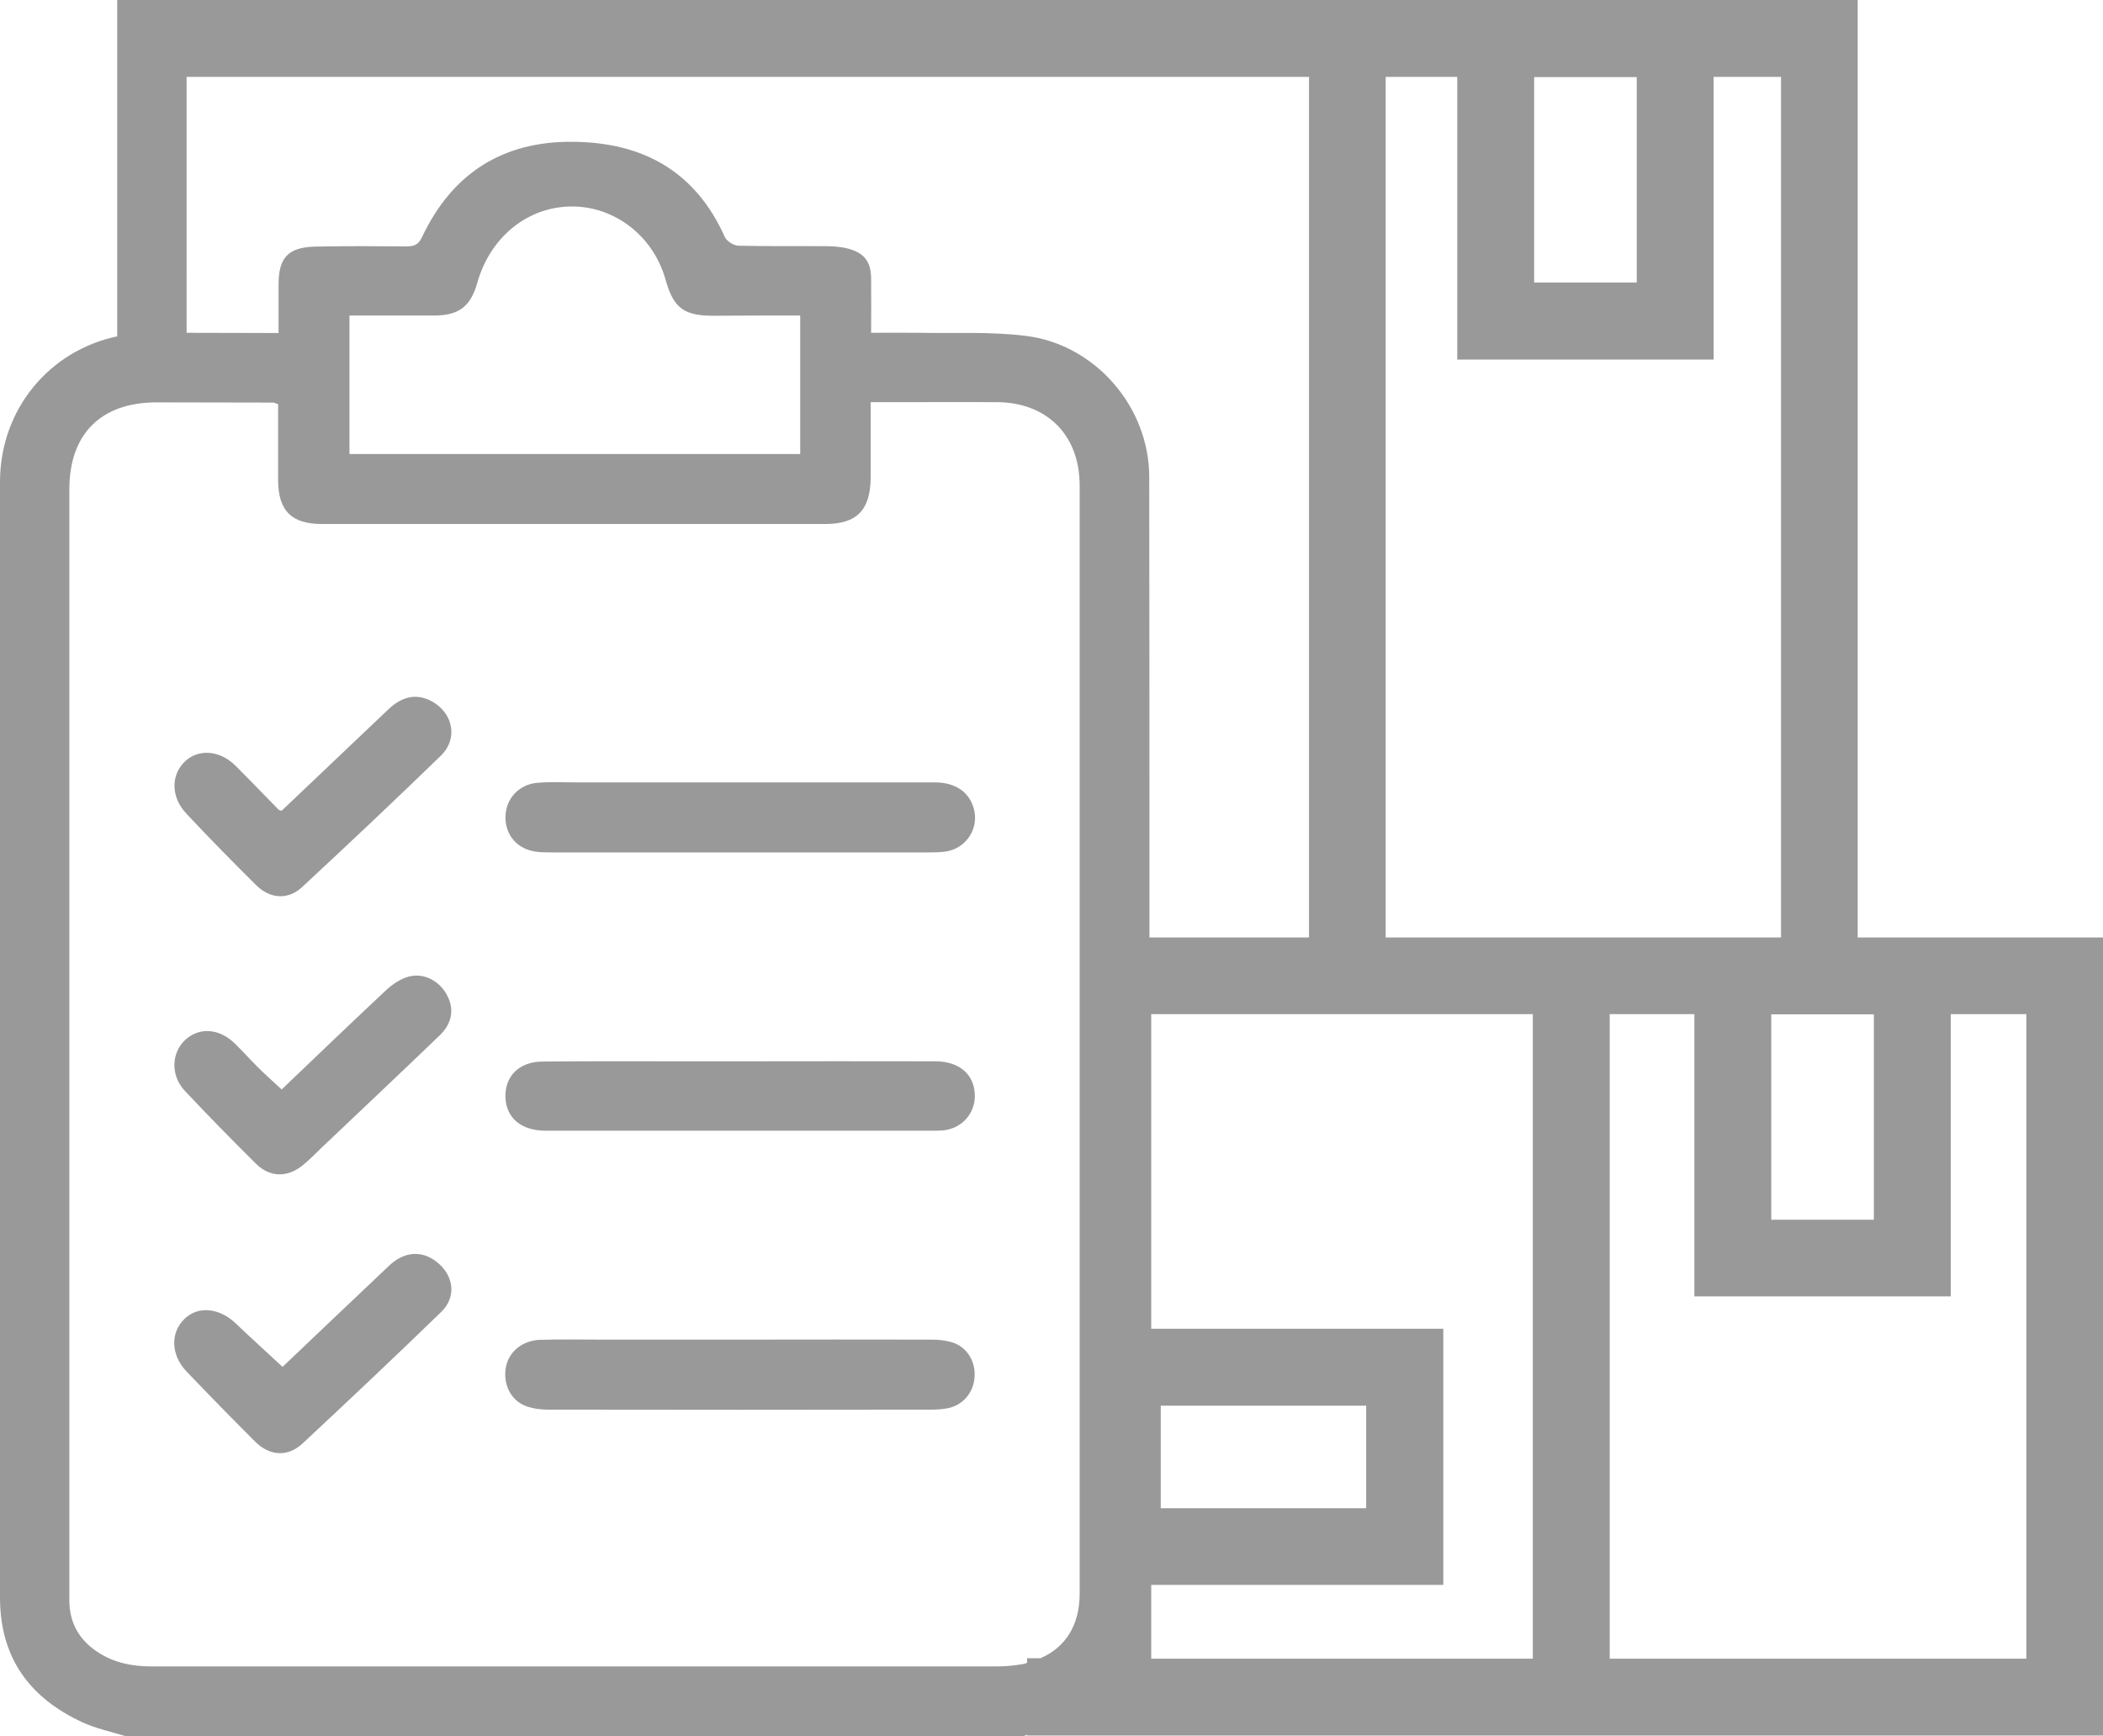
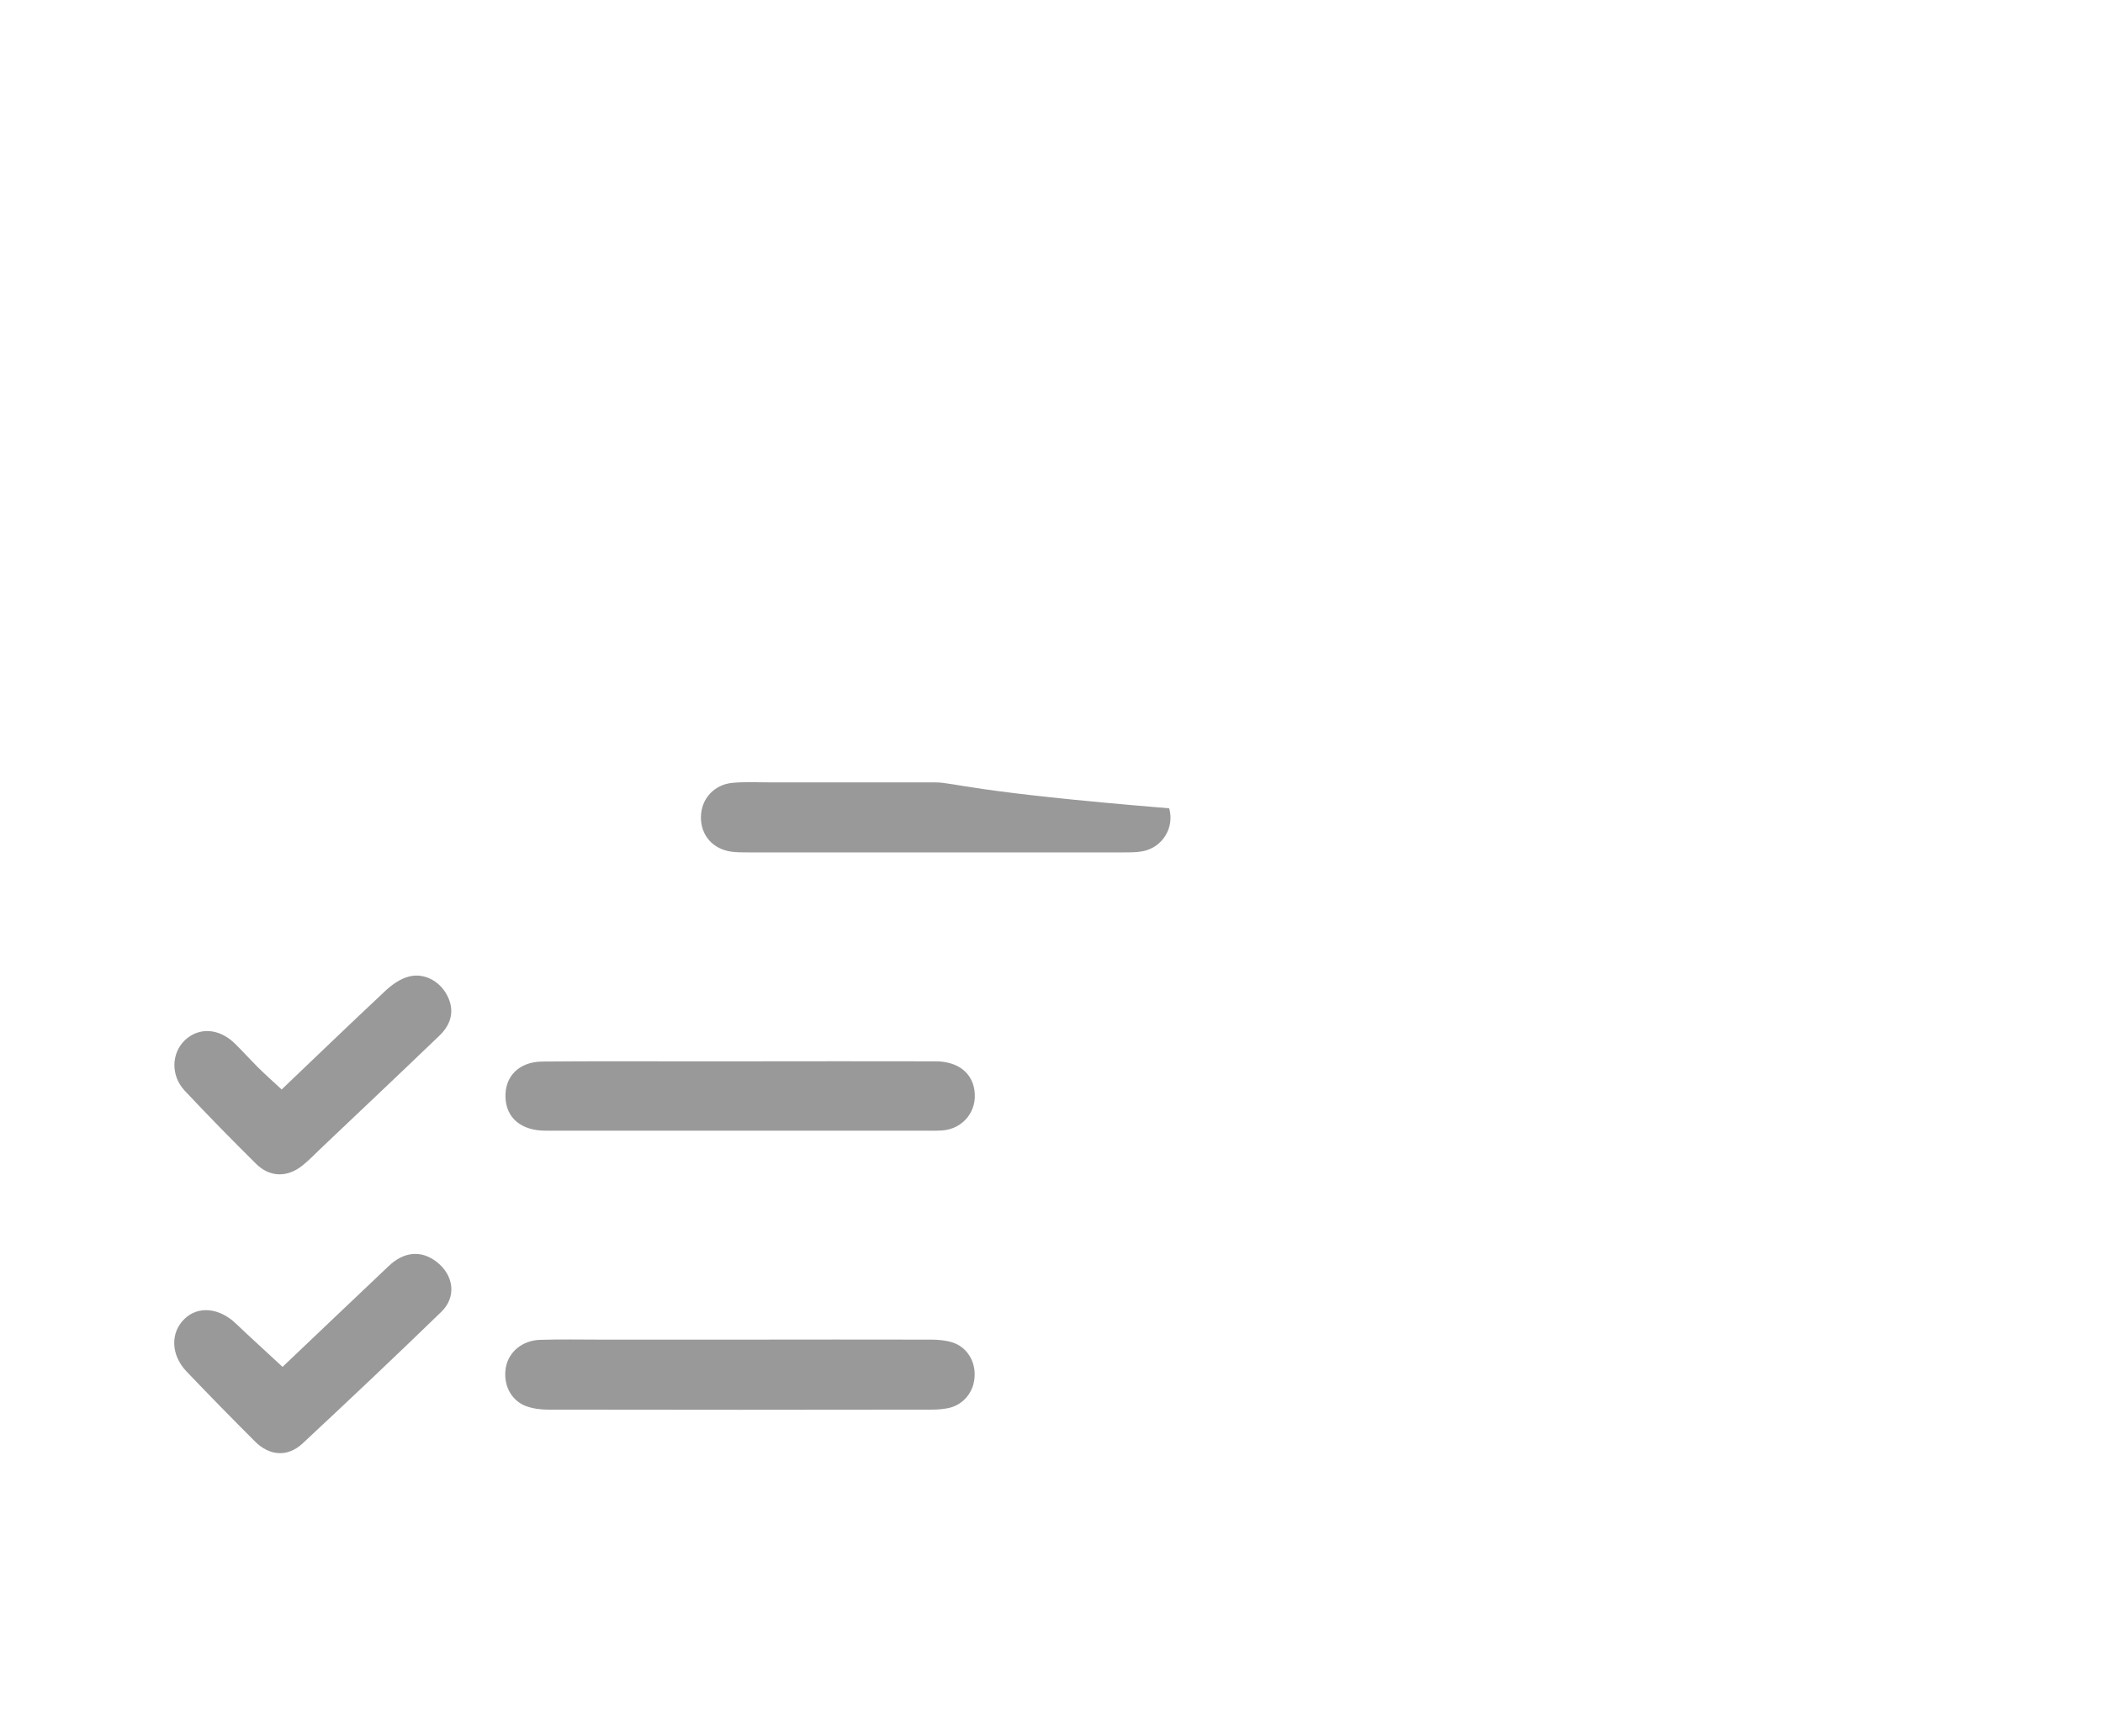
<svg xmlns="http://www.w3.org/2000/svg" id="Layer_1" x="0px" y="0px" viewBox="0 0 949 783.5" style="enable-background:new 0 0 949 783.5;" xml:space="preserve">
  <style type="text/css">	.st0{fill:#999999;}	.st1{fill:#C5C6C5;}	.st2{fill:#D4D5D4;}	.st3{fill:#D5D6D5;}	.st4{fill:#B6B7B6;}	.st5{fill:#FEFEFD;}	.st6{fill:#204970;}	.st7{fill:#962235;}	.st8{fill:#B9A176;}	.st9{fill:#972235;}	.st10{fill:#6A8B3C;}	.st11{fill:#196E96;}	.st12{fill:#3B5E85;}	.st13{fill:#972336;}	.st14{fill:#214970;}	.st15{fill:#214A70;}	.st16{fill:#FDFDFC;}	.st17{fill:#B7B8B7;}	.st18{fill:#234C72;}	.st19{fill:#224A71;}	.st20{fill:#34597B;}	.st21{fill:#34597C;}	.st22{fill:#E0E5EA;}	.st23{fill:#4F6F8D;}	.st24{fill:#496A8A;}	.st25{fill:#A4B4C3;}	.st26{fill:#A0B2C1;}	.st27{fill:#2B5277;}	.st28{fill:#7B93AA;}	.st29{fill:#748DA4;}	.st30{fill:#567592;}	.st31{fill:#BEC9D4;}	.st32{fill:#395C7F;}	.st33{fill:#284F75;}	.st34{fill:#4D6E8C;}	.st35{fill:#CDD6DE;}	.st36{fill:#244C72;}	.st37{fill:#395D7F;}	.st38{fill:#456787;}	.st39{fill:#406284;}	.st40{fill:#BB717C;}	.st41{fill:#C0CCD6;}	.st42{fill:#FBFBFB;}	.st43{fill:#FBFCFB;}	.st44{fill:#F8F9F9;}	.st45{fill:#F7F8F9;}	.st46{fill:#F4F6F6;}	.st47{fill:#F5F7F7;}	.st48{fill:#F6F8F8;}	.st49{fill:#EAEEF0;}	.st50{fill:#F4F6F7;}	.st51{fill:#F7F8F8;}	.st52{fill:#F3F5F6;}	.st53{fill:#EFF2F3;}	.st54{fill:#EEF1F3;}	.st55{fill:#F6F7F8;}	.st56{fill:#F5F6F7;}	.st57{fill:#F4F5F6;}	.st58{fill:#F2F4F6;}	.st59{fill:#F9FAFA;}	.st60{fill:#FDFDFD;}	.st61{fill:#FDFEFD;}	.st62{fill:#FCFCFB;}	.st63{fill:#234B71;}	.st64{fill:#2C5277;}	.st65{fill:#254C72;}	.st66{fill:#FAF9F7;}	.st67{fill:#EDF0F2;}	.st68{fill:#C1CDD6;}	.st69{fill:#3C607C;}	.st70{fill:#F5F5F4;}	.st71{fill:#284E73;}	.st72{fill:#7B93A9;}	.st73{fill:#E6E8E7;}	.st74{fill:#6B86A0;}	.st75{fill:#33587C;}	.st76{fill:#E4E9EC;}	.st77{fill:#4D6D8C;}	.st78{fill:#FAFAFA;}	.st79{fill:#226991;}	.st80{fill:#FCFDFC;}	.st81{fill:#446687;}	.st82{fill:#FCFCFC;}	.st83{fill:#FAFBFB;}	.st84{fill:#557491;}	.st85{fill:#E7ECEF;}	.st86{fill:#254D73;}	.st87{fill:#2E5479;}	.st88{fill:#426485;}	.st89{fill:#65819B;}	.st90{fill:#F1F3F4;}	.st91{fill:#375B7E;}	.st92{fill:#436586;}	.st93{fill:#6C87A0;}	.st94{fill:#D8DFE5;}	.st95{fill:#B3C1CD;}	.st96{fill:#768FA6;}	.st97{fill:#3C6082;}	.st98{fill:#486989;}	.st99{fill:#4E6E8D;}	.st100{fill:#5E7B97;}	.st101{fill:#385C7F;}	.st102{fill:#50708E;}	.st103{fill:#426585;}	.st104{fill:#738CA4;}	.st105{fill:#F7F9F9;}	.st106{fill:#446686;}	.st107{fill:#D0D9E0;}	.st108{fill:#466788;}	.st109{fill:#BDC9D3;}	.st110{fill:#476888;}	.st111{fill:#3E6183;}	.st112{fill:#2B5276;}	.st113{fill:#63809A;}	.st114{fill:#9DAFBF;}	.st115{fill:#597794;}	.st116{fill:#274F75;}	.st117{fill:#D9E0E5;}	.st118{fill:#7790A7;}	.st119{fill:#7991A8;}	.st120{fill:#7E95AB;}	.st121{fill:#66829C;}	.st122{fill:#859BB0;}	.st123{fill:#486A89;}	.st124{fill:#3D6082;}	.st125{fill:#406384;}	.st126{fill:#4A6B8A;}	.st127{fill:#3B5F81;}	.st128{fill:#5B7995;}	.st129{fill:#567492;}	.st130{fill:#627E99;}	.st131{fill:#496B8A;}	.st132{fill:#365B7E;}	.st133{fill:#3C5F81;}	.st134{fill:#385D7F;}	.st135{fill:#68839D;}	.st136{fill:#6F89A1;}	.st137{fill:#4F6F8E;}	.st138{fill:#ECEFF1;}	.st139{fill:#B5C3CE;}	.st140{fill:#69859E;}	.st141{fill:#FFFFFF;}	.st142{fill:none;stroke:#FFFFFF;stroke-width:10;stroke-miterlimit:10;}	.st143{fill:#BBBBBB;}	.st144{fill:#8D8D8D;}	.st145{fill:#CAD4DC;}	.st146{fill:#BD7580;}	.st147{fill:#C1CCD6;}	.st148{opacity:0.85;}	.st149{fill:#7EBA42;}	.st150{fill:#F08A29;}</style>
  <g>
-     <path class="st0" d="M422.1,353.1c-29.4,0-58.8,0-88.2,0c-24.9,0-49.8,0-74.7,0c-5.6,0-11.2-0.3-16.7,0.2  c-8.4,0.7-14.3,7.2-14.4,15.4c-0.1,8.3,5.4,14.6,13.9,15.7c2.3,0.3,4.7,0.3,7.1,0.3c56.7,0,113.3,0,170,0c2.8,0,5.6,0,8.3-0.5  c9-1.7,14.5-10.7,12-19.4C437.3,357.4,431.1,353.2,422.1,353.1z" />
+     <path class="st0" d="M422.1,353.1c-24.9,0-49.8,0-74.7,0c-5.6,0-11.2-0.3-16.7,0.2  c-8.4,0.7-14.3,7.2-14.4,15.4c-0.1,8.3,5.4,14.6,13.9,15.7c2.3,0.3,4.7,0.3,7.1,0.3c56.7,0,113.3,0,170,0c2.8,0,5.6,0,8.3-0.5  c9-1.7,14.5-10.7,12-19.4C437.3,357.4,431.1,353.2,422.1,353.1z" />
    <path class="st0" d="M429.6,605.8c-3-0.9-6.3-1.2-9.5-1.2c-28.6-0.1-57.1,0-85.7,0c-21,0-42.1,0-63.1,0c-9.2,0-18.5-0.2-27.7,0.1  c-7.9,0.3-14,5.4-15.3,12.3c-1.4,7.5,2,14.8,8.8,17.5c3.1,1.2,6.7,1.7,10,1.7c57.7,0.1,115.5,0.1,173.2,0c2.6,0,5.2-0.2,7.7-0.7  c6.8-1.5,11.5-7.3,11.8-14.3C440.2,614.2,436.2,607.8,429.6,605.8z" />
    <path class="st0" d="M422.4,479c-29.4-0.1-58.8,0-88.2,0c-8.8,0-17.6,0-26.4,0c-21,0-42.1-0.1-63.1,0.1c-10.5,0.1-17,6.7-16.6,16.3  c0.4,9.2,7.1,14.9,18.1,14.9c56.2,0,112.5,0,168.7,0c3.4,0,6.9,0.1,10.3-0.1c9.5-0.7,16-8.9,14.5-18.3  C438.5,484,432.1,479.1,422.4,479z" />
    <path class="st0" d="M115.6,525.3c6.2,6.1,14.1,6.2,20.9,0.7c3-2.4,5.7-5.2,8.5-7.9c17.7-16.8,35.5-33.6,53.2-50.6  c6-5.7,6.9-12.2,3.4-18.6c-3.4-6.3-10.5-10-17.3-8.1c-3.7,1-7.3,3.5-10.2,6.2c-15.8,14.8-31.4,29.8-47,44.7  c-4.1-3.8-7.6-6.9-10.9-10.2c-3.5-3.5-6.8-7.2-10.3-10.6c-7.1-6.9-16.2-7.4-22.5-1.4c-6.1,5.9-6.4,15.9-0.1,22.7  C93.8,503.4,104.7,514.5,115.6,525.3z" />
-     <path class="st0" d="M115.6,399.5c6.2,6.2,14.4,6.8,20.8,0.8c21.1-19.6,42-39.3,62.6-59.3c7.8-7.6,5.5-19.1-4-24.4  c-6.7-3.7-13.3-2.6-19.8,3.6c-16,15.2-32,30.4-48.1,45.7c-0.9-0.3-1.2-0.3-1.3-0.4c-6.5-6.6-12.8-13.2-19.4-19.8  c-7.1-7.1-16.7-7.9-22.9-2.1c-6.5,6.2-6.4,16.2,0.6,23.6C94.4,378.2,104.9,388.9,115.6,399.5z" />
    <path class="st0" d="M196.9,569.4c-6.8-5.2-14.6-4.6-21.5,2c-16.2,15.3-32.3,30.7-47.9,45.5c-7.4-6.9-14.2-13-20.9-19.4  c-7.5-7.3-17.2-8.3-23.4-2.2c-6.4,6.2-6.1,16.2,0.9,23.6c10.2,10.7,20.6,21.3,31,31.7c6.5,6.5,14.6,7.1,21.3,1  c21-19.6,41.9-39.3,62.6-59.4C206.2,585.4,204.8,575.4,196.9,569.4z" />
-     <path class="st0" d="M914.3,423.1L914.3,423.1l-76,0V0h-3.5h-31.2H84.1H68.5H52.9v151.8C22.3,158.2,0.1,184.7,0,217.3  c0,148,0,355.6,0,503.7c0,27.2,13.4,45.4,37.4,56.4c6.1,2.8,12.9,4.2,19.4,6.2c135,0,269.9,0,404.9,0c0.6-0.2,1.2-0.4,1.8-0.6v0.3  h24.7h31.2H949V423.1H914.3z M845.6,457.8v92.7h-46.3v-92.7H845.6z M803.7,423.1H625.3V34.7h32.3v127.6h115.7V34.7h30.4V423.1z   M738.6,34.8v92.7h-46.3V34.8H738.6z M590.7,34.7v388.4h-72c0-73.8,0-145.9-0.1-207.8c0-31.6-24.3-59.8-55.6-63.7  c-15.9-2-32.1-1.1-48.2-1.4c-7-0.1-14,0-21.7,0c0-8.7,0.1-16.6,0-24.5c-0.1-7.6-3-11.5-10.4-13.5c-3.5-0.9-7.2-1.1-10.8-1.1  c-12.9-0.1-25.8,0.1-38.7-0.2c-2.1-0.1-5.2-2-6.1-3.9c-13.3-29.8-37.2-42.8-68.7-43c-31.7-0.3-54.5,14.4-68,43.1  c-1.6,3.4-3.6,4.1-6.9,4.1c-13.8-0.1-27.5-0.2-41.3,0.1c-12.2,0.3-16.5,5-16.5,17.1c0,7.2,0,14.4,0,21.9c-14.2,0-28-0.1-41.5-0.1  V34.7H590.7z M361.1,142.4c0,21.3,0,41.7,0,62.5c-67.8,0-135.3,0-203.4,0c0-20.5,0-41.1,0-62.5c8.5,0,17.3,0,26,0  c4.1,0,8.2,0,12.2,0c11.2,0,16.5-4.1,19.5-14.8c5.5-19.5,21-33,39.7-34.3c20.5-1.5,39.4,12.2,45.2,32.8  c3.6,12.9,8.2,16.4,21.6,16.4C334.9,142.4,347.7,142.4,361.1,142.4z M460.5,751.2c-3.6,0.6-7.3,0.9-10.9,0.9c-127,0-254,0-380.9,0  c-9,0-17.5-1.6-25.1-6.8c-7.8-5.3-12-12.6-12.3-22.1c0-1.7,0-3.4,0-5.2c0-145.9,0-351.3,0-497.2c0-24.9,14.2-39.1,39.1-39.2  c17.6,0,35.2,0.1,52.8,0.1c0.4,0,0.8,0.2,2.3,0.7c0,11.4,0,22.7,0,34.1c0,14,6,20,19.9,20c75.6,0,151.3,0,226.9,0  c14.4,0,20.5-6.3,20.6-21c0-11.1,0-22.2,0-34c6.6,0,12.3,0,18.1,0c13.1,0,26.2-0.1,39.3,0c22.4,0.3,36.9,15.1,36.9,37.5  c0,147,0,353.5,0,500.4c0,13.9-6.3,24.1-17.7,29h-6v2C462.6,750.9,461.6,751.1,460.5,751.2z M519.5,715.3h131.8V599.7H519.5V457.7  h172.2v290.9H519.5V715.3z M523.8,680.7v-46.3h92.7v46.3H523.8z M726.4,748.6V457.7h38.2v127.4h115.7V457.7h34.1v290.9H726.4z" />
  </g>
</svg>